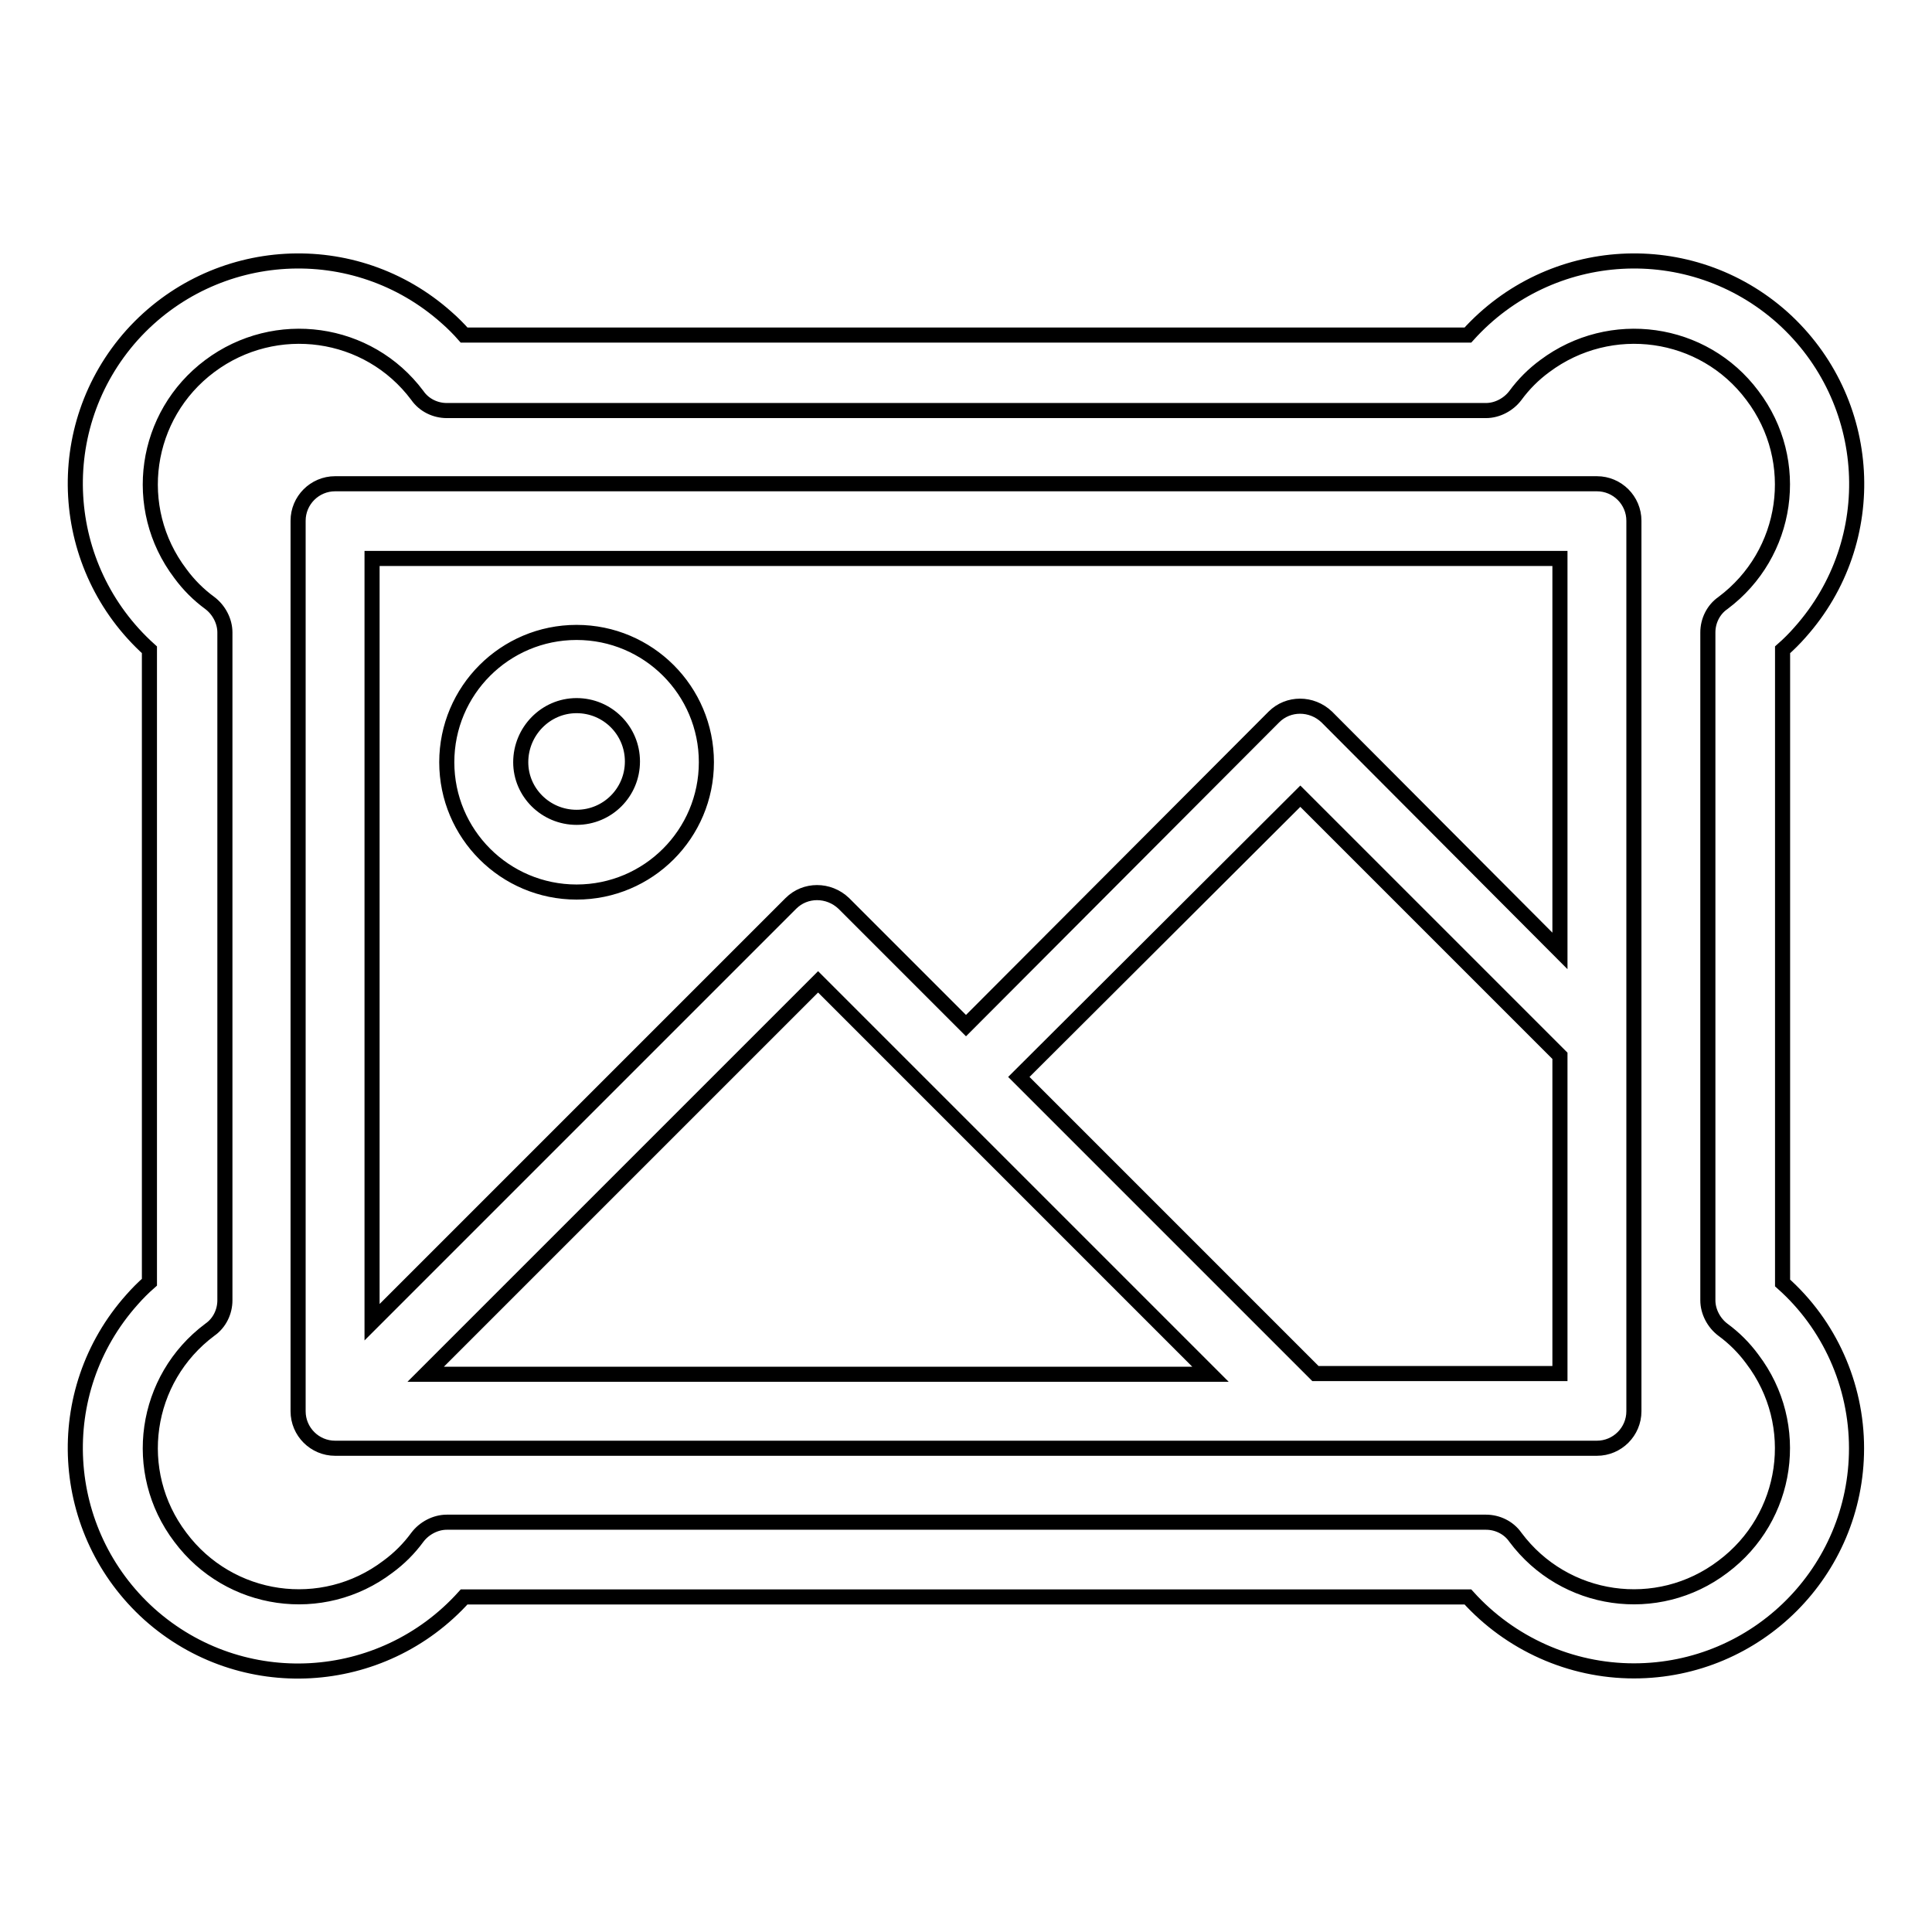
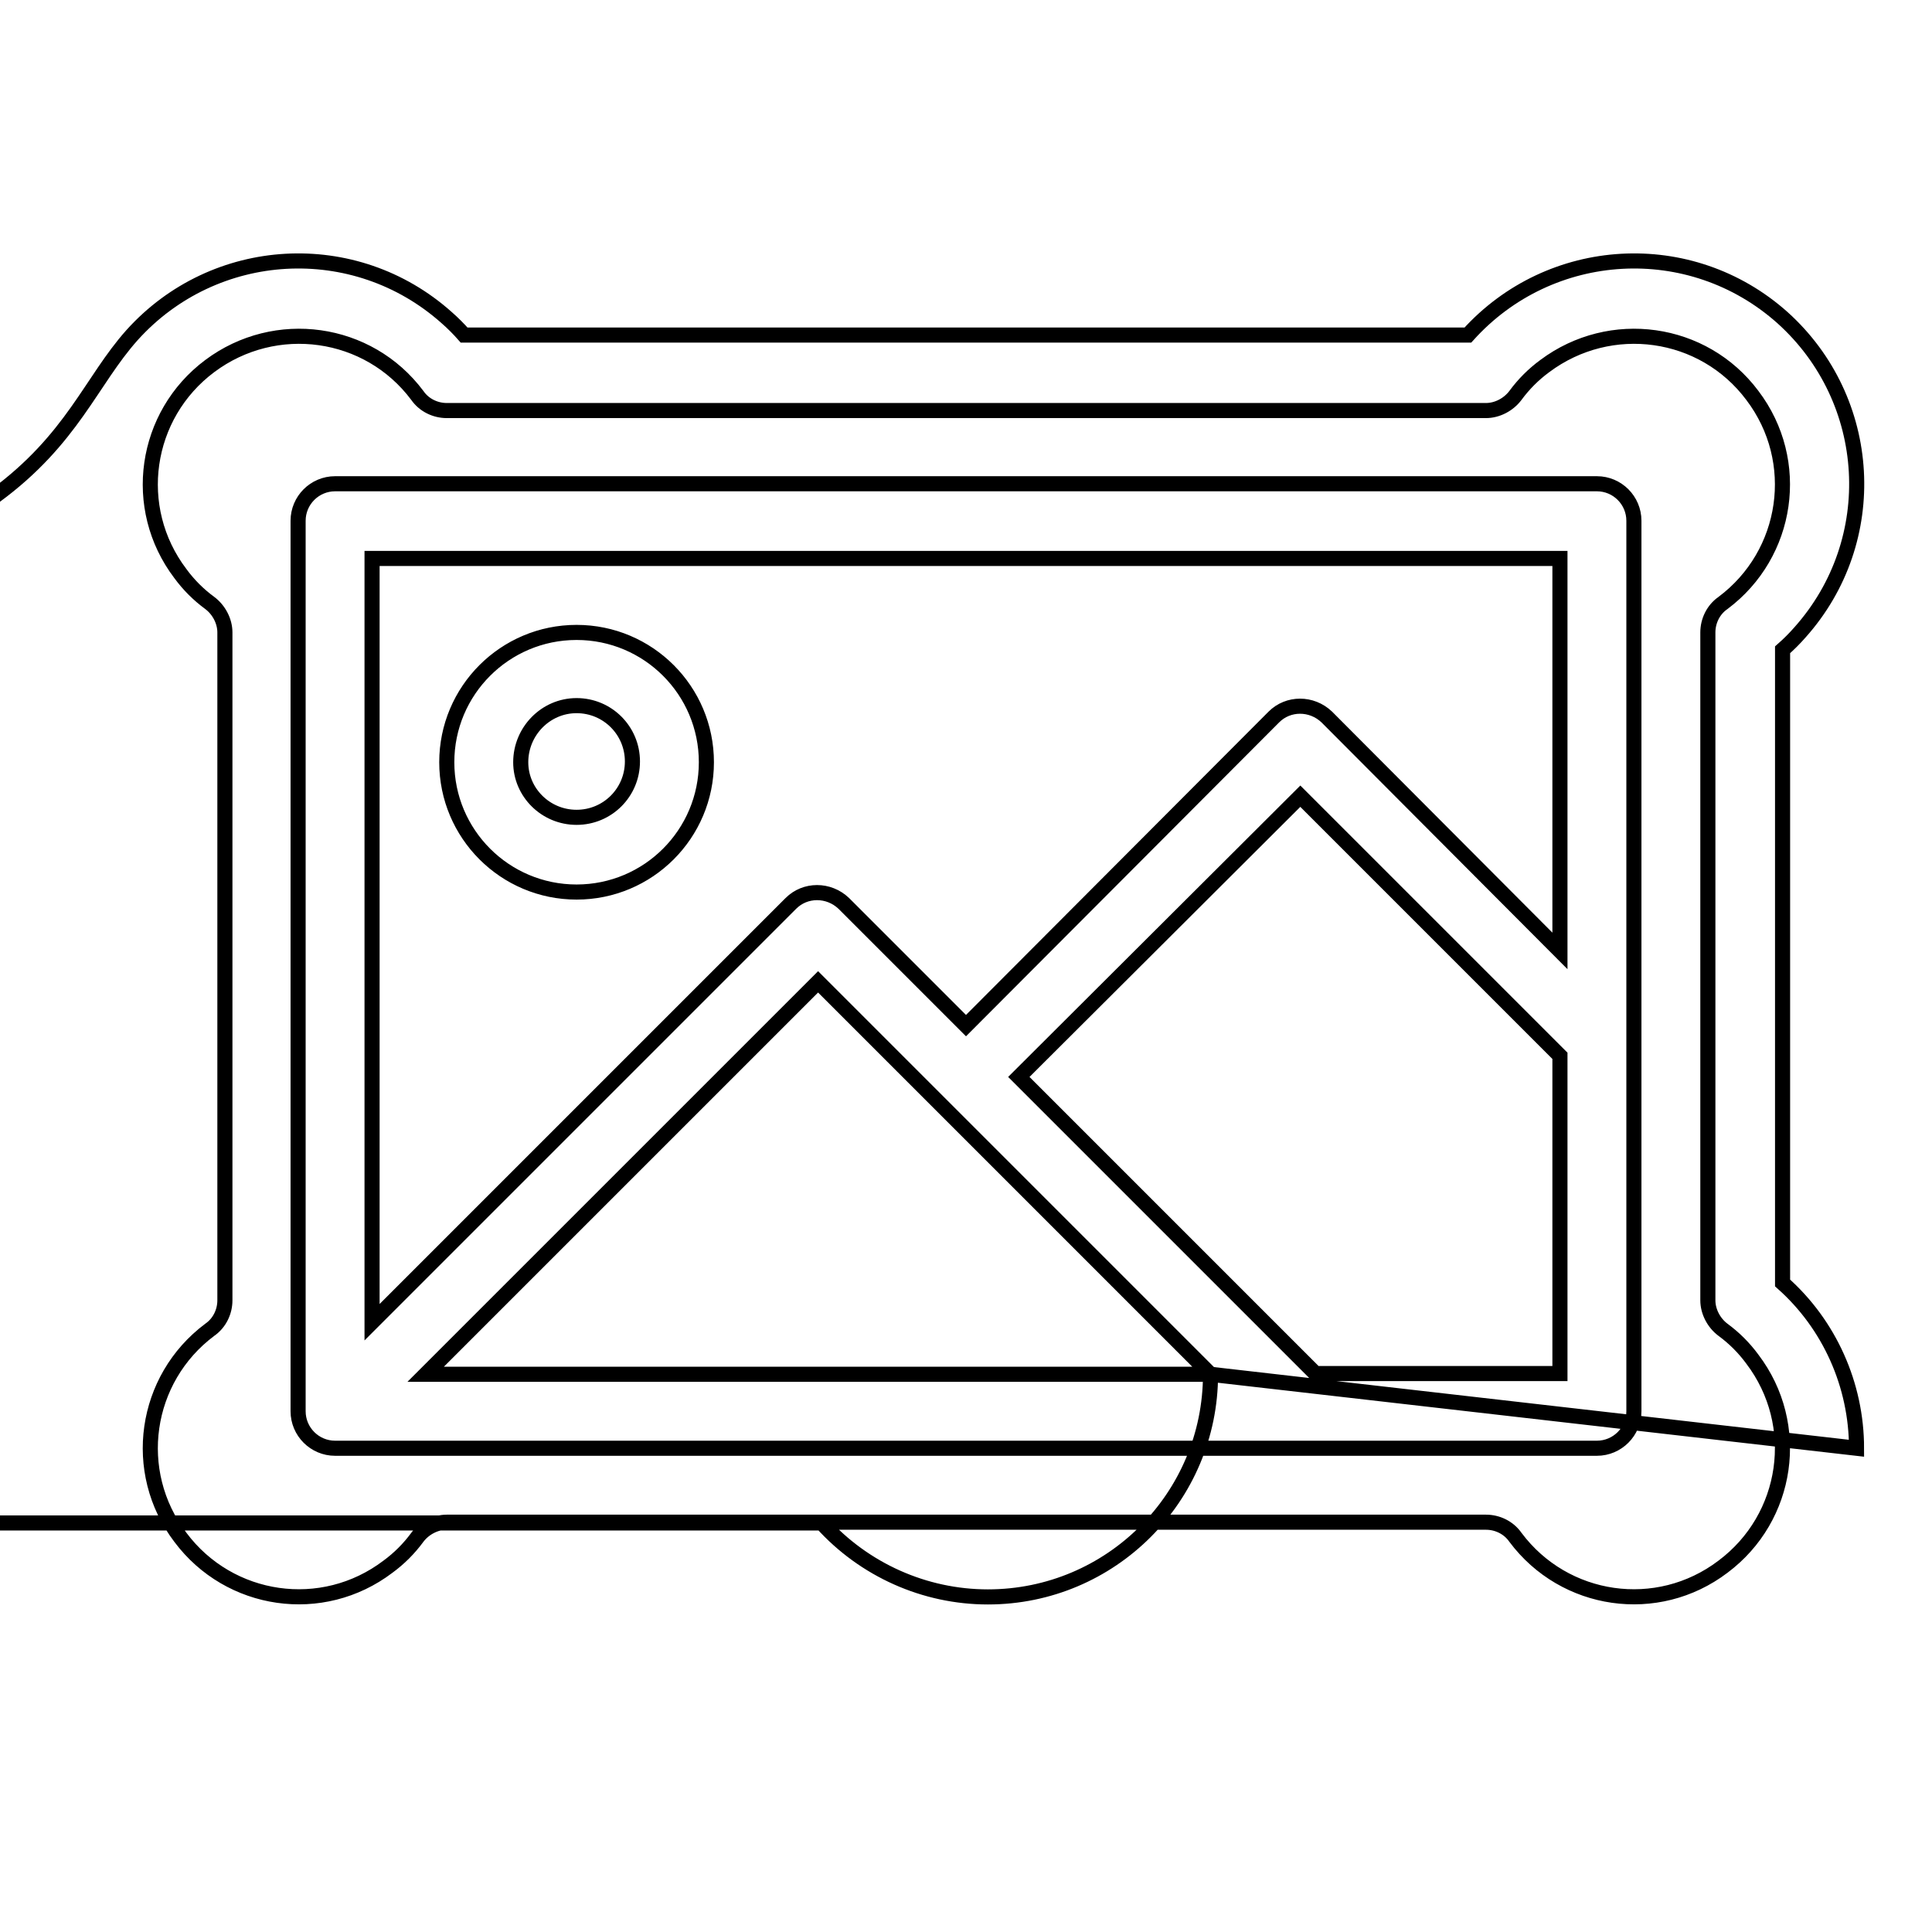
<svg xmlns="http://www.w3.org/2000/svg" version="1.1" x="0px" y="0px" viewBox="0 0 256 256" enable-background="new 0 0 256 256" xml:space="preserve">
  <g>
-     <path stroke-width="2" fill-opacity="0" stroke="#000000" d="M206.7,139.9l-34.4-34.4L135,142.7l39.3,39.3h32.4V139.9z M206.7,126v-52H49.3v101.2l55.5-55.5 c1.9-1.9,5-1.9,7,0l16.2,16.2L168.8,95c1.9-1.9,5-1.9,7,0L206.7,126z M160.4,182.1l-52-52l-52,52H160.4z M246,191.9 c0,16.3-13.2,29.5-29.5,29.5c-8.4,0-16.4-3.6-22-9.8h-133c-10.9,12.1-29.5,13.2-41.7,2.3c-12.1-10.9-13.2-29.5-2.3-41.7 c0.7-0.8,1.5-1.6,2.3-2.3V86.1C7.7,75.2,6.6,56.6,17.5,44.4C28.4,32.3,47,31.2,59.2,42.1c0.8,0.7,1.6,1.5,2.3,2.3h133 c10.9-12.1,29.5-13.2,41.7-2.3c12.1,10.9,13.2,29.5,2.3,41.7c-0.7,0.8-1.5,1.6-2.3,2.3v83.9C242.4,175.5,246,183.5,246,191.9z  M228.3,176.2c-1.2-0.9-2-2.4-2-3.9V83.8c0-1.5,0.7-3,2-3.9c8.7-6.5,10.5-18.8,3.9-27.5c-6.5-8.7-18.8-10.4-27.5-3.9 c-1.5,1.1-2.8,2.4-3.9,3.9c-0.9,1.2-2.4,2-3.9,2H59.2c-1.5,0-3-0.7-3.9-2c-6.5-8.7-18.8-10.4-27.5-3.9c-8.7,6.5-10.5,18.8-3.9,27.5 c1.1,1.5,2.4,2.8,3.9,3.9c1.2,0.9,2,2.4,2,3.9v88.5c0,1.5-0.7,3-2,3.9c-8.7,6.5-10.5,18.8-3.9,27.5c6.5,8.7,18.8,10.5,27.5,3.9 c1.5-1.1,2.8-2.4,3.9-3.9c0.9-1.2,2.4-2,3.9-2h137.7c1.5,0,3,0.7,3.9,2c6.5,8.7,18.8,10.5,27.5,3.9c8.7-6.5,10.5-18.8,3.9-27.5 C231.1,178.6,229.8,177.3,228.3,176.2z M44.4,64.1h167.2c2.7,0,4.9,2.2,4.9,4.9v118c0,2.7-2.2,4.9-4.9,4.9H44.4 c-2.7,0-4.9-2.2-4.9-4.9V69C39.5,66.3,41.7,64.1,44.4,64.1z M76.4,118.2c-9.5,0-17.2-7.7-17.2-17.2c0-9.5,7.7-17.2,17.2-17.2 c9.5,0,17.2,7.7,17.2,17.2C93.6,110.5,85.9,118.2,76.4,118.2L76.4,118.2z M76.4,108.3c4.1,0,7.4-3.3,7.4-7.4c0-4.1-3.3-7.4-7.4-7.4 S69,96.9,69,101C69,105,72.3,108.3,76.4,108.3z" />
+     <path stroke-width="2" fill-opacity="0" stroke="#000000" d="M206.7,139.9l-34.4-34.4L135,142.7l39.3,39.3h32.4V139.9z M206.7,126v-52H49.3v101.2l55.5-55.5 c1.9-1.9,5-1.9,7,0l16.2,16.2L168.8,95c1.9-1.9,5-1.9,7,0L206.7,126z M160.4,182.1l-52-52l-52,52H160.4z c0,16.3-13.2,29.5-29.5,29.5c-8.4,0-16.4-3.6-22-9.8h-133c-10.9,12.1-29.5,13.2-41.7,2.3c-12.1-10.9-13.2-29.5-2.3-41.7 c0.7-0.8,1.5-1.6,2.3-2.3V86.1C7.7,75.2,6.6,56.6,17.5,44.4C28.4,32.3,47,31.2,59.2,42.1c0.8,0.7,1.6,1.5,2.3,2.3h133 c10.9-12.1,29.5-13.2,41.7-2.3c12.1,10.9,13.2,29.5,2.3,41.7c-0.7,0.8-1.5,1.6-2.3,2.3v83.9C242.4,175.5,246,183.5,246,191.9z  M228.3,176.2c-1.2-0.9-2-2.4-2-3.9V83.8c0-1.5,0.7-3,2-3.9c8.7-6.5,10.5-18.8,3.9-27.5c-6.5-8.7-18.8-10.4-27.5-3.9 c-1.5,1.1-2.8,2.4-3.9,3.9c-0.9,1.2-2.4,2-3.9,2H59.2c-1.5,0-3-0.7-3.9-2c-6.5-8.7-18.8-10.4-27.5-3.9c-8.7,6.5-10.5,18.8-3.9,27.5 c1.1,1.5,2.4,2.8,3.9,3.9c1.2,0.9,2,2.4,2,3.9v88.5c0,1.5-0.7,3-2,3.9c-8.7,6.5-10.5,18.8-3.9,27.5c6.5,8.7,18.8,10.5,27.5,3.9 c1.5-1.1,2.8-2.4,3.9-3.9c0.9-1.2,2.4-2,3.9-2h137.7c1.5,0,3,0.7,3.9,2c6.5,8.7,18.8,10.5,27.5,3.9c8.7-6.5,10.5-18.8,3.9-27.5 C231.1,178.6,229.8,177.3,228.3,176.2z M44.4,64.1h167.2c2.7,0,4.9,2.2,4.9,4.9v118c0,2.7-2.2,4.9-4.9,4.9H44.4 c-2.7,0-4.9-2.2-4.9-4.9V69C39.5,66.3,41.7,64.1,44.4,64.1z M76.4,118.2c-9.5,0-17.2-7.7-17.2-17.2c0-9.5,7.7-17.2,17.2-17.2 c9.5,0,17.2,7.7,17.2,17.2C93.6,110.5,85.9,118.2,76.4,118.2L76.4,118.2z M76.4,108.3c4.1,0,7.4-3.3,7.4-7.4c0-4.1-3.3-7.4-7.4-7.4 S69,96.9,69,101C69,105,72.3,108.3,76.4,108.3z" />
  </g>
</svg>